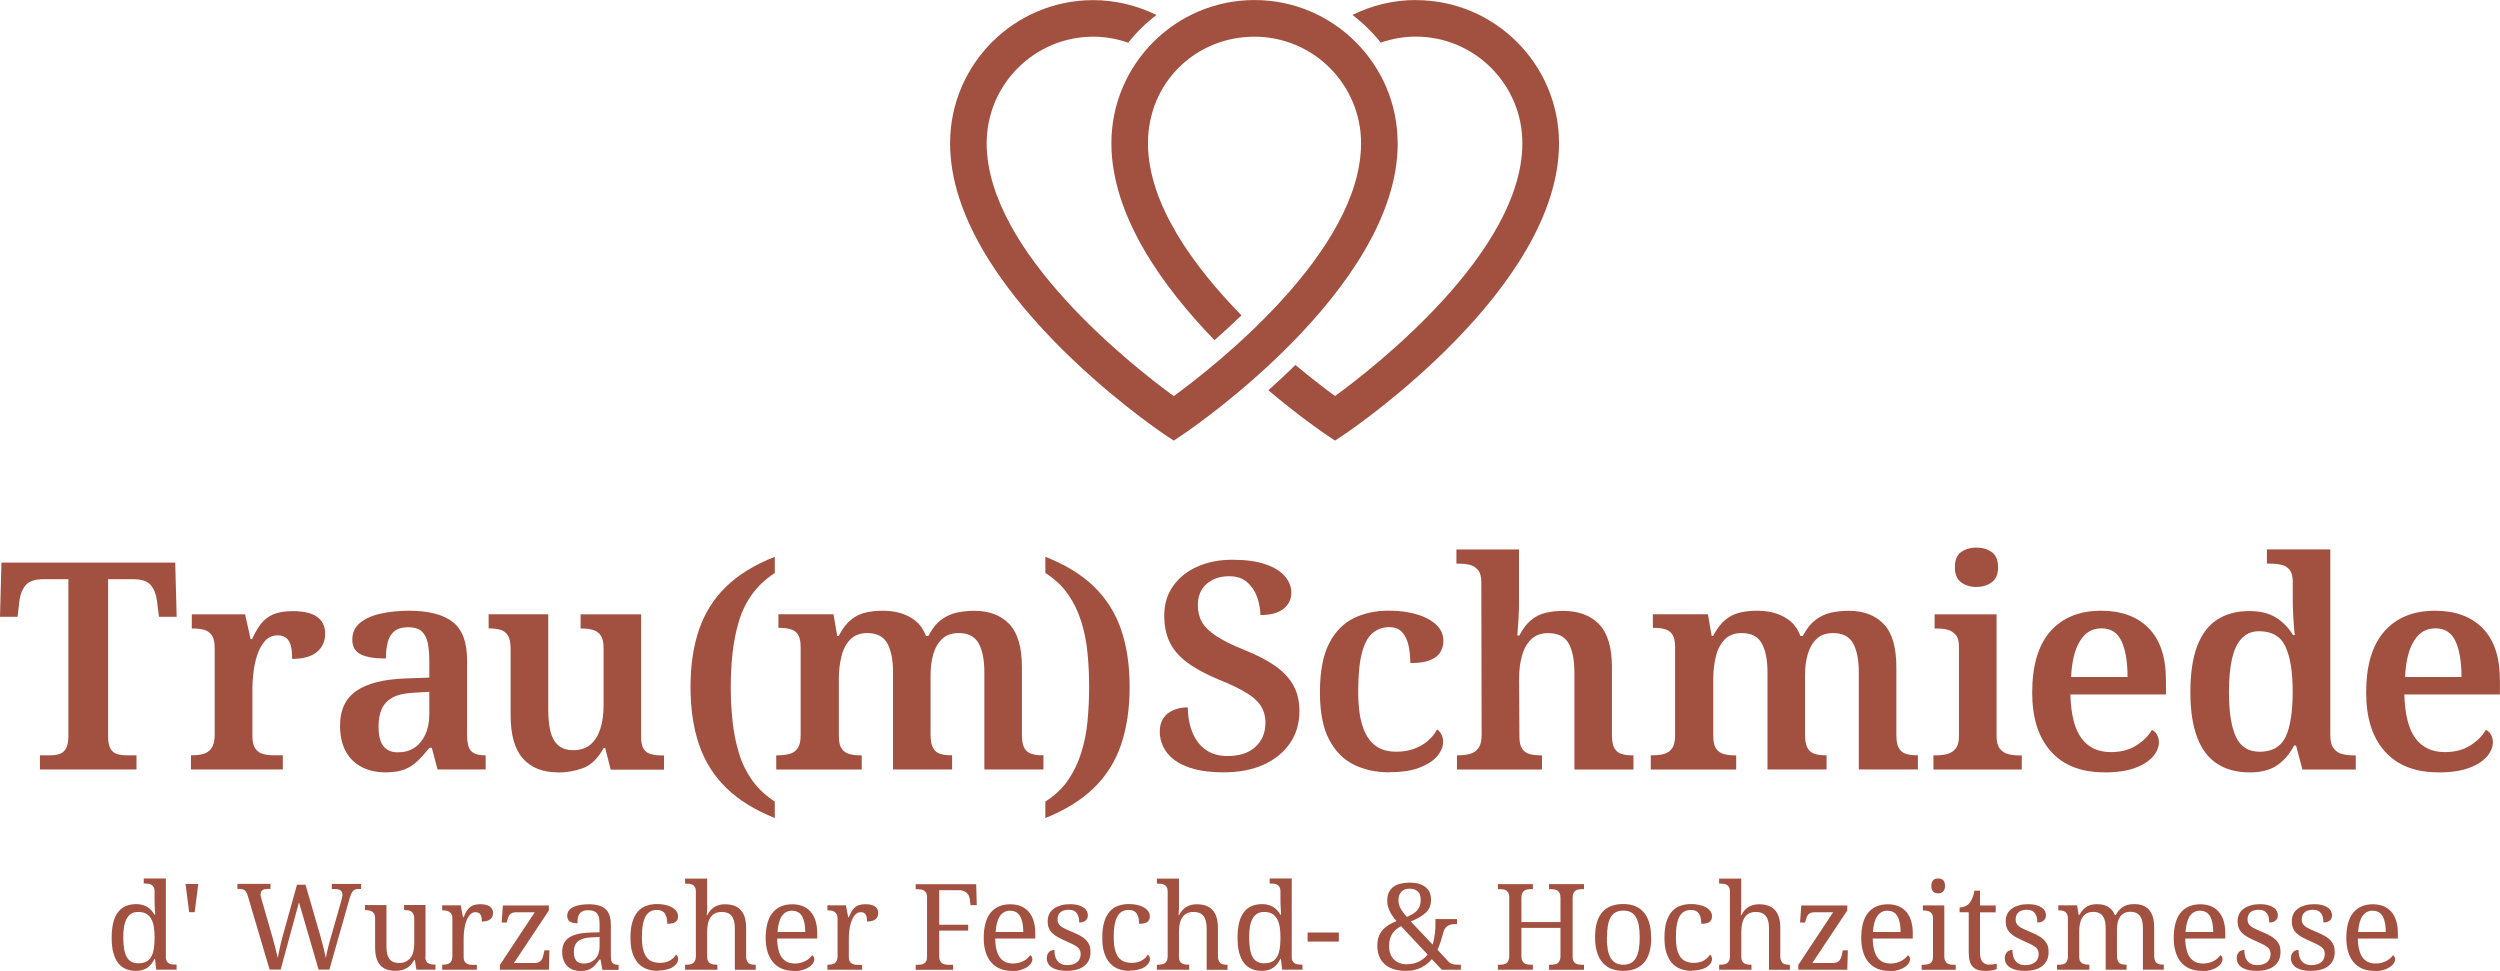
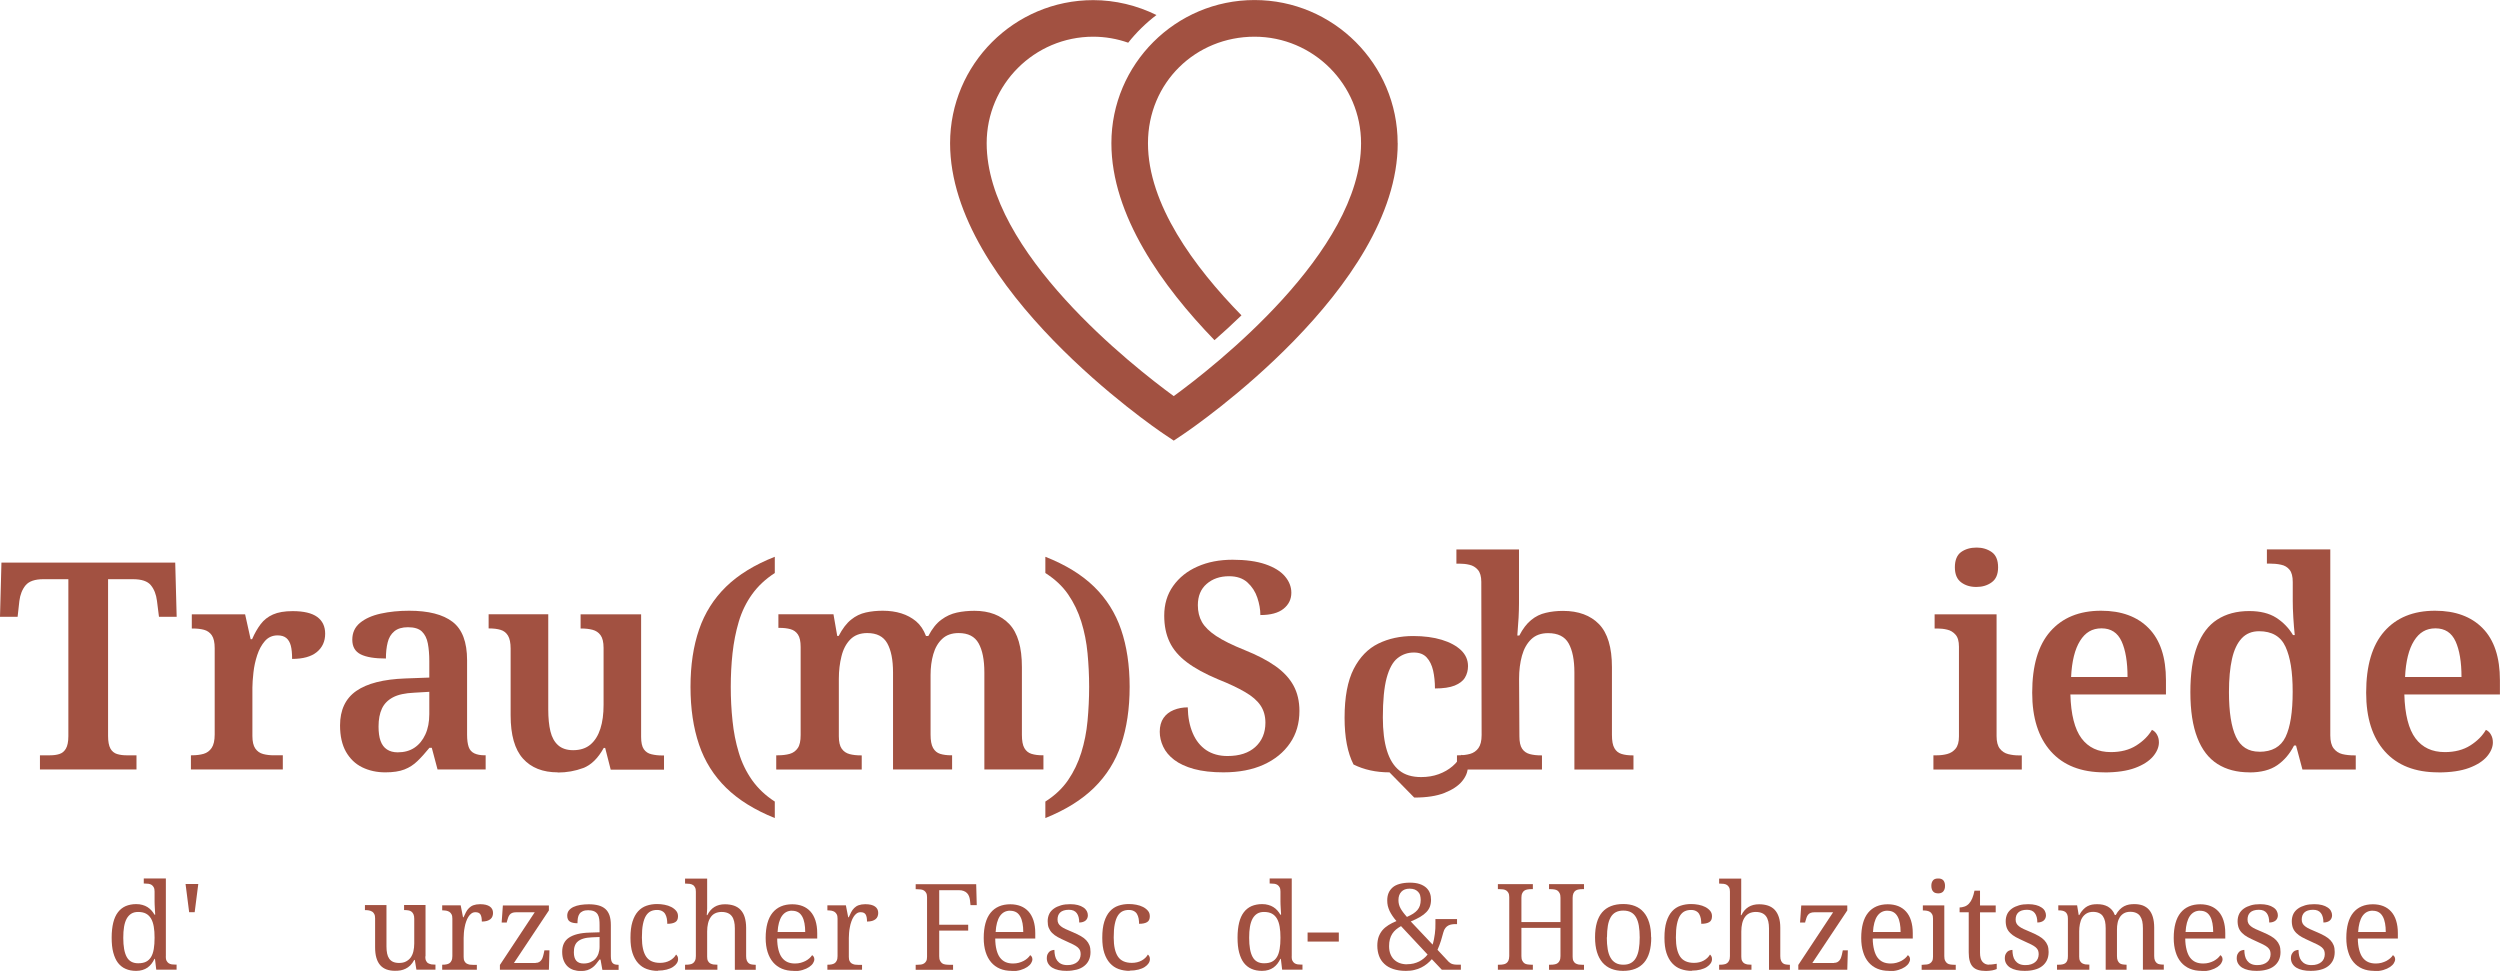
<svg xmlns="http://www.w3.org/2000/svg" height="42.79mm" id="a" viewBox="0 0 312.31 121.28" width="110.18mm">
  <path d="M4.99,96.12v-1.77h1.27c.43,0,.82-.05,1.16-.16.34-.11.61-.33.81-.67.2-.34.31-.86.31-1.56v-19.61h-3.11c-1.06,0-1.8.25-2.23.76-.42.51-.68,1.16-.78,1.95l-.22,1.99H0l.18-6.77h21.71l.18,6.77h-2.21l-.25-1.99c-.1-.8-.35-1.45-.76-1.95-.41-.51-1.16-.76-2.24-.76h-3.11v19.58c0,.7.1,1.22.29,1.57.19.35.47.58.83.69.36.11.75.16,1.16.16h1.27v1.77H4.99Z" fill="#a25141" />
  <path d="M23.85,96.12v-1.77h.11c.55,0,1.04-.06,1.47-.18.42-.12.76-.37,1.01-.74.25-.37.38-.93.38-1.68v-10.78c0-.72-.12-1.26-.36-1.61-.24-.35-.57-.58-.98-.69-.41-.11-.88-.16-1.41-.16h-.11v-1.77h6.66l.69,3.11h.18c.31-.72.67-1.35,1.07-1.88.4-.53.91-.93,1.54-1.21.63-.28,1.45-.42,2.46-.42,1.38,0,2.39.24,3.06.72.66.48,1,1.18,1,2.1,0,.96-.35,1.73-1.05,2.3-.7.57-1.73.85-3.08.85,0-.68-.05-1.22-.16-1.65-.11-.42-.3-.74-.56-.96-.27-.22-.63-.33-1.09-.33-.65,0-1.18.24-1.59.71-.41.47-.73,1.06-.96,1.76-.23.7-.39,1.42-.47,2.17-.08.75-.13,1.38-.13,1.88v6.04c0,.7.12,1.22.36,1.57.24.35.57.58.98.69.41.11.86.16,1.34.16h1.12v1.77h-11.47Z" fill="#a25141" />
  <path d="M48.13,96.48c-1.06,0-2.02-.21-2.88-.63-.86-.42-1.53-1.07-2.03-1.94-.49-.87-.74-1.97-.74-3.29,0-1.93.68-3.37,2.03-4.31,1.35-.94,3.39-1.46,6.12-1.56l3-.11v-2.06c0-.82-.06-1.55-.18-2.19-.12-.64-.37-1.14-.74-1.5s-.96-.54-1.75-.54c-.72,0-1.29.17-1.7.51-.41.34-.69.8-.83,1.39-.15.59-.22,1.26-.22,2.01-1.4,0-2.45-.17-3.15-.52-.7-.35-1.05-.96-1.05-1.83s.32-1.57.96-2.1c.64-.53,1.5-.92,2.59-1.16,1.09-.24,2.27-.36,3.55-.36,2.41,0,4.22.46,5.43,1.39,1.21.93,1.81,2.53,1.81,4.79v9.3c0,.65.07,1.16.2,1.54.13.37.37.64.71.8.34.16.77.24,1.3.24h.11v1.77h-6.01l-.72-2.71h-.29c-.53.65-1.03,1.21-1.5,1.66-.47.46-1.01.81-1.63,1.05s-1.41.36-2.37.36ZM49.68,93.98c.82,0,1.52-.19,2.1-.58.58-.39,1.03-.94,1.36-1.66s.49-1.57.49-2.53v-2.79l-1.88.11c-1.13.05-2.02.24-2.66.58-.64.34-1.1.81-1.38,1.41-.28.6-.42,1.35-.42,2.24,0,.72.08,1.32.25,1.79.17.47.43.83.8,1.07.36.24.81.36,1.34.36Z" fill="#a25141" />
  <path d="M69.69,96.48c-1.88,0-3.33-.57-4.36-1.72-1.03-1.15-1.54-2.95-1.54-5.41v-8.32c0-.72-.11-1.27-.33-1.63s-.52-.6-.92-.72c-.4-.12-.87-.18-1.43-.18h-.07v-1.77h7.45v11.91c0,1.06.09,1.97.27,2.71.18.75.5,1.33.96,1.74.46.41,1.09.62,1.88.62.89,0,1.62-.24,2.17-.71.55-.47.96-1.13,1.23-1.97.27-.84.4-1.83.4-2.97v-7.13c0-.72-.13-1.25-.38-1.59-.25-.34-.58-.56-1-.67s-.87-.16-1.38-.16h-.11v-1.77h7.56v15.31c0,.7.11,1.21.34,1.54.23.33.55.54.96.63.41.1.86.15,1.34.15h.22v1.77h-6.66l-.69-2.71h-.18c-.72,1.3-1.58,2.14-2.57,2.51-.99.37-2.05.56-3.18.56Z" fill="#a25141" />
  <path d="M96.79,102.19c-2.51-1.01-4.54-2.27-6.08-3.78-1.54-1.51-2.67-3.3-3.38-5.39-.71-2.09-1.07-4.49-1.07-7.22s.36-5.09,1.07-7.16c.71-2.07,1.84-3.86,3.38-5.36,1.54-1.5,3.57-2.74,6.08-3.73v2.03c-1.16.75-2.1,1.63-2.84,2.66-.74,1.03-1.29,2.17-1.66,3.42-.37,1.25-.63,2.57-.78,3.94-.15,1.38-.22,2.77-.22,4.2s.07,2.86.22,4.25c.14,1.39.4,2.71.78,3.96.37,1.25.93,2.4,1.66,3.44.74,1.04,1.68,1.93,2.84,2.68v2.06Z" fill="#a25141" />
  <path d="M96.97,96.12v-1.77h.22c.55,0,1.04-.06,1.47-.18.42-.12.75-.36,1-.72s.36-.9.36-1.63v-11c0-.7-.11-1.22-.34-1.56-.23-.34-.54-.56-.94-.67-.4-.11-.86-.16-1.39-.16h-.11v-1.7h6.88l.47,2.71h.18c.48-.92,1-1.6,1.56-2.04.55-.45,1.16-.74,1.83-.89.66-.15,1.37-.22,2.12-.22.84,0,1.62.11,2.32.33.7.22,1.31.55,1.85,1,.53.45.94,1.06,1.23,1.83h.29c.48-.92,1.02-1.6,1.63-2.04.6-.45,1.25-.74,1.94-.89.69-.15,1.42-.22,2.19-.22,1.86,0,3.31.56,4.36,1.66,1.05,1.11,1.57,2.9,1.57,5.36v8.47c0,.75.1,1.3.31,1.66s.5.6.89.72c.39.12.84.18,1.38.18h.11v1.77h-7.38v-12.12c0-1.57-.24-2.78-.72-3.64-.48-.86-1.31-1.28-2.5-1.28-.84,0-1.53.24-2.04.72-.52.48-.89,1.12-1.12,1.92-.23.8-.34,1.66-.34,2.61v7.45c0,.72.1,1.27.31,1.65.21.37.5.62.89.74.39.12.84.18,1.38.18h.11v1.77h-7.38v-12.12c0-1.57-.24-2.78-.72-3.64-.48-.86-1.31-1.28-2.5-1.28-.89,0-1.6.27-2.12.8-.52.53-.89,1.23-1.1,2.1-.22.87-.33,1.81-.33,2.82v7.17c0,.7.12,1.22.36,1.56.24.34.57.56.98.67.41.11.88.16,1.41.16h.11v1.77h-10.6Z" fill="#a25141" />
  <path d="M130.59,100.13c1.18-.75,2.13-1.64,2.84-2.68.71-1.04,1.26-2.18,1.65-3.44.39-1.25.65-2.57.78-3.96.13-1.39.2-2.8.2-4.25s-.07-2.82-.2-4.2c-.13-1.38-.39-2.69-.78-3.94-.39-1.25-.94-2.39-1.65-3.42-.71-1.03-1.66-1.91-2.84-2.66v-2.03c2.51.99,4.54,2.23,6.08,3.73,1.54,1.5,2.67,3.28,3.38,5.36.71,2.07,1.07,4.46,1.07,7.16s-.36,5.13-1.07,7.22c-.71,2.09-1.84,3.88-3.38,5.39s-3.57,2.77-6.08,3.78v-2.06Z" fill="#a25141" />
  <path d="M152.88,96.48c-1.47,0-2.71-.14-3.73-.42-1.01-.28-1.83-.66-2.46-1.14-.63-.48-1.09-1.03-1.38-1.65-.29-.62-.43-1.24-.43-1.86,0-.7.16-1.27.47-1.72.31-.45.74-.78,1.28-1,.54-.22,1.13-.33,1.75-.33.02,1.23.23,2.3.62,3.22.39.92.95,1.62,1.68,2.12.74.49,1.62.74,2.66.74,1.5,0,2.66-.38,3.49-1.14.83-.76,1.25-1.77,1.25-3.02,0-.84-.21-1.57-.62-2.17-.41-.6-1.05-1.16-1.92-1.66-.87-.51-1.99-1.04-3.37-1.59-1.62-.68-2.92-1.39-3.91-2.14-.99-.75-1.71-1.59-2.15-2.53-.45-.94-.67-2.04-.67-3.29,0-1.42.37-2.66,1.12-3.71.75-1.05,1.76-1.86,3.04-2.42,1.28-.57,2.74-.85,4.38-.85s3,.19,4.09.56c1.08.37,1.9.87,2.44,1.5.54.63.81,1.32.81,2.06,0,.82-.33,1.49-.98,2.01-.65.52-1.62.78-2.89.78,0-.7-.13-1.42-.38-2.17-.25-.75-.66-1.38-1.23-1.9-.57-.52-1.33-.78-2.3-.78-1.13,0-2.07.32-2.8.96-.74.64-1.1,1.53-1.1,2.66,0,.8.17,1.5.51,2.1.34.6.93,1.18,1.77,1.74.84.56,2.04,1.15,3.58,1.77,1.57.63,2.85,1.3,3.85,2.01,1,.71,1.75,1.52,2.24,2.42s.74,1.96.74,3.17c0,1.54-.39,2.89-1.18,4.03-.79,1.15-1.88,2.04-3.29,2.68-1.41.64-3.08.96-5.01.96Z" fill="#a25141" />
-   <path d="M173.58,96.48c-1.69,0-3.18-.33-4.49-.98s-2.33-1.71-3.08-3.17c-.75-1.46-1.12-3.41-1.12-5.84,0-2.58.38-4.61,1.14-6.1.76-1.48,1.79-2.54,3.08-3.17,1.29-.63,2.74-.94,4.36-.94,1.35,0,2.54.16,3.56.47s1.83.75,2.41,1.3c.58.56.87,1.22.87,1.99,0,.53-.13,1.01-.38,1.43-.25.42-.68.75-1.29,1-.6.24-1.42.36-2.46.36,0-.82-.08-1.57-.23-2.24-.16-.68-.42-1.22-.8-1.63-.37-.41-.91-.62-1.61-.62-.77,0-1.45.24-2.04.71-.59.47-1.04,1.3-1.36,2.48-.31,1.18-.47,2.82-.47,4.92,0,1.66.17,3.05.51,4.14.34,1.1.85,1.92,1.54,2.48.69.56,1.6.83,2.73.83.8,0,1.53-.12,2.19-.36.66-.24,1.24-.57,1.74-1,.49-.42.87-.9,1.14-1.43.24.17.43.39.56.65.13.27.2.57.2.9,0,.6-.24,1.19-.72,1.77s-1.21,1.06-2.19,1.45c-.98.39-2.24.58-3.78.58Z" fill="#a25141" />
+   <path d="M173.58,96.48c-1.69,0-3.18-.33-4.49-.98c-.75-1.46-1.12-3.41-1.12-5.84,0-2.58.38-4.61,1.14-6.1.76-1.48,1.79-2.54,3.08-3.17,1.29-.63,2.74-.94,4.36-.94,1.35,0,2.54.16,3.56.47s1.83.75,2.41,1.3c.58.56.87,1.22.87,1.99,0,.53-.13,1.01-.38,1.43-.25.42-.68.75-1.29,1-.6.24-1.42.36-2.46.36,0-.82-.08-1.57-.23-2.24-.16-.68-.42-1.22-.8-1.63-.37-.41-.91-.62-1.61-.62-.77,0-1.45.24-2.04.71-.59.47-1.04,1.3-1.36,2.48-.31,1.18-.47,2.82-.47,4.92,0,1.66.17,3.05.51,4.14.34,1.1.85,1.92,1.54,2.48.69.56,1.6.83,2.73.83.8,0,1.53-.12,2.19-.36.66-.24,1.24-.57,1.74-1,.49-.42.87-.9,1.14-1.43.24.17.43.39.56.65.13.27.2.57.2.9,0,.6-.24,1.19-.72,1.77s-1.21,1.06-2.19,1.45c-.98.39-2.24.58-3.78.58Z" fill="#a25141" />
  <path d="M182.01,96.12v-1.77h.18c.55,0,1.04-.06,1.47-.18.42-.12.77-.36,1.03-.72s.4-.9.4-1.63l-.04-19.14c0-.67-.15-1.18-.43-1.5-.29-.33-.64-.54-1.05-.63-.41-.1-.82-.14-1.23-.14h-.4v-1.77h7.82v6.73c0,.56-.02,1.14-.05,1.76-.04.61-.09,1.37-.16,2.26h.25c.43-.84.93-1.49,1.48-1.94.55-.45,1.16-.75,1.83-.9.66-.16,1.38-.24,2.15-.24,1.93,0,3.43.56,4.5,1.66,1.07,1.11,1.61,2.9,1.61,5.36v8.47c0,.75.1,1.3.31,1.66.2.36.5.6.89.72.38.12.84.18,1.38.18h.11v1.77h-7.38v-12.12c0-1.57-.24-2.78-.72-3.64-.48-.86-1.34-1.28-2.57-1.28-.87,0-1.57.25-2.1.76-.53.51-.92,1.19-1.16,2.06-.24.87-.36,1.83-.36,2.89l.04,7.17c0,.7.11,1.22.34,1.56.23.34.55.56.96.67.41.11.88.16,1.41.16h.11v1.77h-10.6Z" fill="#a25141" />
-   <path d="M206.22,96.12v-1.77h.22c.55,0,1.04-.06,1.46-.18.42-.12.75-.36,1-.72s.36-.9.36-1.63v-11c0-.7-.12-1.22-.34-1.56-.23-.34-.54-.56-.94-.67-.4-.11-.86-.16-1.39-.16h-.11v-1.7h6.88l.47,2.71h.18c.48-.92,1-1.6,1.56-2.04.55-.45,1.16-.74,1.83-.89.66-.15,1.37-.22,2.12-.22.84,0,1.62.11,2.32.33.7.22,1.31.55,1.85,1,.53.45.94,1.06,1.23,1.83h.29c.48-.92,1.03-1.6,1.63-2.04.6-.45,1.25-.74,1.94-.89.69-.15,1.42-.22,2.19-.22,1.86,0,3.31.56,4.36,1.66,1.05,1.11,1.57,2.9,1.57,5.36v8.47c0,.75.1,1.3.31,1.66.2.36.5.6.89.72.38.12.84.18,1.38.18h.11v1.77h-7.38v-12.12c0-1.57-.24-2.78-.72-3.64-.48-.86-1.32-1.28-2.5-1.28-.84,0-1.53.24-2.04.72s-.89,1.12-1.12,1.92c-.23.8-.34,1.66-.34,2.61v7.45c0,.72.1,1.27.31,1.65.2.37.5.62.89.74.38.12.84.18,1.38.18h.11v1.77h-7.38v-12.12c0-1.57-.24-2.78-.72-3.64-.48-.86-1.32-1.28-2.5-1.28-.89,0-1.6.27-2.12.8-.52.53-.89,1.23-1.1,2.1-.22.87-.33,1.81-.33,2.82v7.17c0,.7.12,1.22.36,1.56.24.34.57.56.98.67.41.11.88.16,1.41.16h.11v1.77h-10.6Z" fill="#a25141" />
  <path d="M241.53,96.12v-1.77h.47c.41,0,.83-.05,1.25-.16.42-.11.77-.33,1.05-.67.28-.34.42-.84.42-1.52v-11.22c0-.67-.14-1.18-.43-1.5-.29-.33-.64-.54-1.05-.63-.41-.1-.82-.14-1.23-.14h-.33v-1.77h7.74v15.2c0,.7.13,1.22.4,1.57.27.35.62.58,1.05.69.43.11.86.16,1.27.16h.43v1.77h-11.04ZM246.89,73.32c-.75,0-1.38-.19-1.9-.58-.52-.39-.78-1.01-.78-1.88s.26-1.53.78-1.9c.52-.37,1.16-.56,1.94-.56.72,0,1.35.19,1.88.56.53.37.8,1.01.8,1.9s-.27,1.5-.8,1.88c-.53.39-1.17.58-1.92.58Z" fill="#a25141" />
  <path d="M262.88,96.48c-2.89,0-5.12-.87-6.68-2.62-1.56-1.75-2.33-4.19-2.33-7.33,0-3.38.75-5.93,2.26-7.65,1.51-1.72,3.62-2.59,6.35-2.59,2.53,0,4.52.73,5.95,2.19,1.43,1.46,2.15,3.62,2.15,6.5v1.77h-11.94c.07,2.51.54,4.34,1.39,5.48.86,1.15,2.08,1.72,3.67,1.72,1.25,0,2.32-.28,3.18-.83.87-.55,1.52-1.21,1.95-1.95.26.12.48.32.63.6.16.28.24.6.24.96,0,.6-.25,1.19-.74,1.77-.5.58-1.24,1.06-2.24,1.43-1,.37-2.29.56-3.85.56ZM265.78,84.57c0-1.88-.25-3.37-.74-4.45-.5-1.09-1.33-1.63-2.51-1.63s-2.03.52-2.68,1.56c-.65,1.04-1.03,2.55-1.12,4.52h7.06Z" fill="#a25141" />
  <path d="M281.01,96.48c-1.57,0-2.9-.35-4-1.05s-1.94-1.79-2.51-3.27c-.58-1.48-.87-3.38-.87-5.7s.28-4.26.85-5.75c.57-1.5,1.4-2.6,2.5-3.31,1.1-.71,2.43-1.07,4-1.07,1.38,0,2.5.28,3.37.83.87.56,1.57,1.28,2.1,2.17h.22c-.07-.65-.13-1.38-.18-2.19-.05-.81-.07-1.5-.07-2.08v-2.35c0-.7-.13-1.21-.4-1.54s-.62-.54-1.07-.63c-.45-.1-.94-.14-1.47-.14h-.29v-1.77h7.92v23.23c0,.72.14,1.27.42,1.63.28.36.64.6,1.08.71.45.11.95.16,1.5.16h.18v1.77h-6.66l-.8-3h-.25c-.53,1.04-1.23,1.86-2.1,2.46-.87.6-2.03.9-3.47.9ZM282.24,93.91c1.59,0,2.68-.61,3.28-1.85.59-1.23.89-3.11.89-5.65s-.3-4.31-.89-5.61c-.59-1.3-1.7-1.95-3.31-1.95-.89,0-1.62.3-2.17.89-.55.59-.96,1.45-1.21,2.57-.25,1.12-.38,2.5-.38,4.14,0,2.48.29,4.35.87,5.59.58,1.24,1.56,1.86,2.93,1.86Z" fill="#a25141" />
  <path d="M304.6,96.48c-2.89,0-5.12-.87-6.68-2.62-1.56-1.75-2.33-4.19-2.33-7.33,0-3.38.75-5.93,2.26-7.65,1.51-1.72,3.62-2.59,6.35-2.59,2.53,0,4.52.73,5.95,2.19,1.43,1.46,2.15,3.62,2.15,6.5v1.77h-11.94c.07,2.51.54,4.34,1.39,5.48.86,1.15,2.08,1.72,3.67,1.72,1.25,0,2.32-.28,3.18-.83.87-.55,1.52-1.21,1.95-1.95.26.12.48.32.63.6.16.28.24.6.24.96,0,.6-.25,1.19-.74,1.77-.5.58-1.24,1.06-2.24,1.43-1,.37-2.29.56-3.85.56ZM307.5,84.57c0-1.88-.25-3.37-.74-4.45-.5-1.09-1.33-1.63-2.51-1.63s-2.03.52-2.68,1.56c-.65,1.04-1.03,2.55-1.12,4.52h7.06Z" fill="#a25141" />
  <path d="M20.71,119.49c0,.22.03.4.1.53.07.13.16.24.27.31s.24.12.39.14c.15.02.31.03.47.03h.12v.63h-2.54l-.16-1.35h-.06c-.11.23-.24.44-.38.62-.14.18-.31.34-.49.47s-.4.23-.63.3c-.23.07-.5.11-.79.11-.49,0-.93-.08-1.31-.25-.38-.16-.7-.42-.96-.75-.26-.34-.45-.77-.59-1.29s-.2-1.14-.2-1.86.07-1.35.2-1.88.33-.96.59-1.3.58-.59.96-.76c.38-.16.82-.25,1.31-.25.29,0,.55.03.78.1s.45.15.63.27.36.26.5.42.27.34.38.53h.09c-.01-.24-.03-.47-.04-.69,0-.19-.02-.37-.03-.55,0-.18-.01-.32-.01-.41v-1.23c0-.22-.03-.4-.1-.53-.07-.13-.16-.24-.27-.31s-.24-.12-.39-.14c-.15-.02-.31-.03-.47-.03h-.12v-.63h2.76v9.75ZM17.26,120.33c.39,0,.72-.06.98-.19.26-.13.47-.33.63-.59.16-.26.27-.6.34-1,.07-.4.1-.87.1-1.41s-.03-.98-.1-1.38c-.07-.4-.18-.74-.34-1.01-.16-.27-.37-.48-.63-.62s-.59-.21-.99-.21c-.33,0-.61.07-.84.21s-.43.35-.58.62-.26.61-.33,1.01c-.07.4-.1.87-.1,1.39,0,1.06.14,1.86.43,2.39s.76.79,1.43.79Z" fill="#a25141" />
  <path d="M23.18,110.43h1.59l-.45,3.52h-.69l-.45-3.52Z" fill="#a25141" />
-   <path d="M38.17,110.53l1.88,6.5c.14.5.27.98.38,1.43.11.46.2.86.27,1.2.07-.36.16-.74.25-1.14.09-.4.21-.84.35-1.32l1.32-4.63c.01-.06.03-.12.05-.2s.04-.15.05-.22.03-.14.04-.21.02-.12.02-.16c0-.26-.08-.45-.25-.56-.16-.11-.41-.17-.74-.17h-.34v-.63h3.66v.63h-.29c-.15,0-.27.01-.38.04-.11.03-.21.09-.3.17s-.17.2-.24.35-.15.35-.22.6l-2.53,8.91h-1.35l-2.45-8.4-2.29,8.4h-1.38l-2.75-9.29c-.05-.16-.1-.29-.17-.39s-.13-.18-.22-.24-.18-.1-.29-.12-.24-.04-.39-.04h-.2v-.63h4.13v.63h-.34c-.3,0-.53.06-.68.17-.15.12-.22.3-.22.55,0,.08.01.17.04.26s.05.19.08.3l1.38,4.8c.13.45.25.9.36,1.34.11.44.21.84.29,1.2.07-.39.16-.82.26-1.28.1-.46.22-.93.35-1.42l1.79-6.44h1.08Z" fill="#a25141" />
  <path d="M53.13,119.5c0,.22.03.4.1.53.07.13.15.24.27.3s.24.11.39.14c.15.02.31.03.47.03h.04v.63h-2.38l-.2-1.22h-.07c-.15.28-.32.51-.5.69-.18.18-.38.31-.58.41s-.42.17-.64.21c-.22.04-.46.05-.7.05-.4,0-.75-.06-1.05-.17s-.57-.29-.78-.53-.37-.54-.48-.92c-.11-.37-.16-.81-.16-1.33v-3.6c0-.22-.03-.4-.1-.53-.07-.13-.15-.24-.27-.31s-.24-.12-.39-.15-.31-.04-.47-.04h-.04v-.63h2.69v5.18c0,.33.03.62.08.87.05.25.14.47.26.64s.28.31.48.4.46.14.76.14c.33,0,.62-.06.85-.18s.43-.28.59-.49c.15-.21.27-.47.34-.77s.11-.63.11-.99v-3.09c0-.23-.03-.42-.1-.57-.07-.14-.15-.25-.26-.33-.11-.08-.24-.13-.39-.15-.15-.02-.31-.04-.48-.04h-.04v-.63h2.68v6.41Z" fill="#a25141" />
  <path d="M59.57,121.14h-4.33v-.63h.04c.17,0,.33-.01.48-.04s.28-.07.39-.15c.11-.08.2-.18.26-.33.07-.14.1-.33.1-.56v-4.68c0-.22-.03-.4-.1-.53-.07-.13-.16-.24-.27-.31s-.24-.12-.39-.15c-.15-.02-.31-.04-.47-.04h-.04v-.63h2.31l.29,1.49h.07c.1-.22.2-.44.3-.63.1-.2.23-.37.38-.52s.33-.27.55-.35c.22-.08.5-.13.83-.13.55,0,.95.1,1.22.29s.4.46.4.81c0,.16-.03.3-.08.43-.05.13-.13.25-.25.34-.11.09-.26.17-.43.22-.18.05-.39.08-.64.08,0-.42-.06-.71-.18-.9-.12-.18-.32-.27-.62-.27-.19,0-.35.05-.5.16s-.27.24-.38.42c-.11.17-.2.37-.28.6-.08.22-.14.46-.18.69-.05.24-.08.47-.1.71s-.03.45-.03.64v2.36c0,.22.03.4.1.53.07.13.16.24.27.3s.24.11.39.14c.15.02.31.03.47.03h.42v.63Z" fill="#a25141" />
  <path d="M66.91,120.28c.18,0,.32-.03.44-.1s.21-.16.29-.27c.08-.11.14-.24.18-.39s.09-.3.12-.47l.07-.34h.63l-.07,2.43h-6.12v-.6l4.35-6.58h-2.34c-.2,0-.36.03-.48.08-.13.05-.23.13-.31.23-.08.1-.15.23-.2.38-.05.15-.1.33-.16.53v.06h-.64l.15-2.13h5.75v.62l-4.37,6.57h2.72Z" fill="#a25141" />
  <path d="M73.51,113.7c-.29,0-.52.04-.7.12-.18.08-.32.19-.42.34-.1.15-.17.32-.2.52s-.05.42-.05.65c-.42,0-.73-.07-.95-.21-.22-.14-.33-.39-.33-.73,0-.26.07-.48.21-.66s.34-.33.58-.44c.25-.11.53-.2.86-.25s.68-.08,1.05-.08c.46,0,.86.05,1.2.14s.63.24.86.44.4.47.52.8c.11.33.17.73.17,1.21v3.89c0,.21.02.38.05.52s.09.25.16.33.17.14.29.18c.12.03.26.05.43.05h.04v.63h-2.03l-.23-1.29h-.12c-.16.21-.31.4-.45.58s-.31.33-.48.45-.38.23-.6.3c-.22.07-.49.11-.8.11-.33,0-.64-.05-.93-.14-.29-.1-.53-.24-.74-.44-.21-.2-.37-.45-.49-.75-.12-.3-.18-.66-.18-1.07,0-.8.28-1.39.85-1.77s1.42-.6,2.57-.63l1.25-.04v-.9c0-.27-.01-.52-.04-.74-.03-.23-.09-.42-.19-.59s-.24-.29-.42-.38c-.18-.09-.43-.14-.74-.14ZM71.69,118.96c0,.47.1.82.3,1.05.2.23.5.35.92.35.3,0,.58-.05.82-.15s.46-.24.63-.42.31-.4.4-.66.14-.55.14-.86v-1.22l-.96.04c-.42.02-.78.07-1.07.16-.29.09-.52.21-.69.36-.18.15-.3.34-.38.57-.08.22-.11.48-.11.78Z" fill="#a25141" />
  <path d="M82.18,121.28c-.5,0-.96-.08-1.38-.23-.42-.15-.78-.4-1.08-.73s-.54-.76-.71-1.28c-.17-.52-.25-1.15-.25-1.89,0-.8.08-1.47.25-2.01.17-.54.4-.97.7-1.3.3-.33.65-.56,1.06-.7.41-.14.85-.21,1.32-.21.31,0,.62.03.93.09.31.06.59.15.84.28s.45.29.61.48.23.42.23.68c0,.35-.11.59-.34.73s-.56.21-1,.21c0-.23-.02-.46-.06-.67s-.11-.39-.2-.55c-.09-.16-.22-.28-.39-.37-.16-.09-.37-.14-.63-.14-.29,0-.55.05-.78.16-.23.11-.43.29-.6.56s-.29.62-.38,1.06-.13,1-.13,1.67c0,1.06.18,1.86.53,2.38s.93.78,1.74.78c.46,0,.87-.1,1.22-.29s.61-.45.78-.75c.07.06.13.14.18.23s.07.21.07.35c0,.17-.05.34-.16.51s-.27.32-.48.46c-.21.14-.48.25-.79.33-.32.08-.69.13-1.11.13Z" fill="#a25141" />
  <path d="M89.62,120.51v.63h-4.04v-.63h.12c.17,0,.33-.01.48-.04.15-.02.28-.07.39-.15.11-.08.2-.18.26-.33.07-.14.1-.33.1-.56v-8.04c0-.22-.03-.4-.1-.53-.07-.13-.15-.24-.27-.31s-.24-.12-.39-.14c-.15-.02-.31-.03-.47-.03h-.12v-.63h2.76v3.3c0,.14,0,.28,0,.43s-.01.29-.02.41c0,.15-.02.29-.03.43h.07c.45-.91,1.18-1.36,2.2-1.36.42,0,.8.06,1.13.17.33.12.61.29.83.53.22.24.4.54.51.91s.18.81.18,1.33v3.54c0,.23.03.42.09.56s.14.25.24.33.22.13.37.15.3.04.46.04h.04v.63h-2.61v-5.18c0-.33-.03-.62-.09-.87s-.15-.47-.28-.64c-.13-.18-.3-.31-.51-.4-.21-.09-.47-.14-.77-.14s-.58.06-.81.17c-.23.11-.42.28-.56.49-.15.21-.26.47-.33.77-.07.3-.11.63-.11,1v3.16c0,.22.03.4.1.53.07.13.16.24.27.3s.24.11.39.14c.15.02.31.03.47.03h.04Z" fill="#a25141" />
  <path d="M99.14,121.28c-.54,0-1.03-.09-1.46-.27-.43-.18-.8-.45-1.1-.8s-.53-.78-.69-1.29-.24-1.09-.24-1.74c0-1.4.29-2.46.86-3.16s1.4-1.06,2.46-1.06c.48,0,.92.08,1.3.23s.71.38.98.68c.27.3.47.67.62,1.12.14.45.22.97.22,1.56v.69h-5c0,.55.06,1.02.16,1.41.1.39.24.72.43.97.19.25.42.44.69.56s.59.18.94.18c.26,0,.5-.03.72-.09.22-.06.42-.14.6-.23s.34-.21.48-.33c.14-.12.25-.25.34-.39.07.03.13.09.19.18s.09.2.09.33c0,.15-.05.31-.16.49s-.27.33-.49.48-.49.27-.82.37c-.33.1-.72.15-1.16.15ZM98.96,113.76c-.56,0-.98.23-1.29.68-.3.45-.48,1.11-.53,1.98h3.45c0-.4-.03-.76-.09-1.08s-.15-.61-.28-.84-.29-.42-.5-.54-.46-.19-.77-.19Z" fill="#a25141" />
  <path d="M107.69,121.14h-4.33v-.63h.04c.17,0,.33-.01.48-.04s.28-.07.39-.15c.11-.08.2-.18.26-.33.07-.14.1-.33.1-.56v-4.68c0-.22-.03-.4-.1-.53-.07-.13-.16-.24-.27-.31s-.24-.12-.39-.15c-.15-.02-.31-.04-.47-.04h-.04v-.63h2.31l.29,1.49h.07c.1-.22.2-.44.3-.63.1-.2.23-.37.38-.52s.33-.27.55-.35c.22-.08.5-.13.83-.13.55,0,.95.1,1.22.29s.4.46.4.81c0,.16-.03.3-.08.43-.05.13-.13.25-.25.34-.11.09-.26.17-.43.22-.18.05-.39.08-.64.08,0-.42-.06-.71-.18-.9-.12-.18-.32-.27-.62-.27-.19,0-.35.05-.5.16s-.27.24-.38.42c-.11.17-.2.37-.28.6-.08.22-.14.46-.18.69-.05.24-.08.47-.1.71s-.03.45-.03.64v2.36c0,.22.03.4.1.53.07.13.16.24.27.3s.24.11.39.14c.15.02.31.03.47.03h.42v.63Z" fill="#a25141" />
  <path d="M117.33,111.18v4.34h3.62v.73h-3.62v3.19c0,.23.03.42.1.56.07.14.15.25.26.33.11.08.24.13.39.15s.31.04.48.04h.5v.63h-4.67v-.63h.19c.17,0,.32-.01.47-.03.15-.02.28-.07.39-.14s.2-.17.27-.3c.07-.13.1-.31.1-.53v-7.43c0-.22-.03-.4-.1-.53-.07-.13-.16-.24-.27-.31s-.24-.12-.39-.14c-.15-.02-.31-.03-.47-.03h-.19v-.63h7.56l.07,2.62h-.78l-.07-.64c-.02-.17-.06-.33-.12-.48s-.14-.28-.25-.39-.25-.2-.41-.26c-.17-.07-.37-.1-.6-.1h-2.46Z" fill="#a25141" />
  <path d="M126.38,121.28c-.54,0-1.03-.09-1.46-.27-.43-.18-.8-.45-1.1-.8s-.53-.78-.69-1.29-.24-1.09-.24-1.74c0-1.4.29-2.46.86-3.16s1.4-1.06,2.46-1.06c.48,0,.92.08,1.3.23s.71.38.98.68c.27.3.47.67.62,1.12.14.45.22.97.22,1.56v.69h-5c0,.55.06,1.02.16,1.41.1.39.24.72.43.97.19.25.42.44.69.56s.59.18.94.18c.26,0,.5-.03.72-.09.22-.06.42-.14.6-.23s.34-.21.48-.33c.14-.12.25-.25.34-.39.07.03.13.09.19.18s.09.2.09.33c0,.15-.05.31-.16.49s-.27.33-.49.48-.49.27-.82.37c-.33.1-.72.15-1.16.15ZM126.2,113.76c-.56,0-.98.23-1.29.68-.3.45-.48,1.11-.53,1.98h3.45c0-.4-.03-.76-.09-1.08s-.15-.61-.28-.84-.29-.42-.5-.54-.46-.19-.77-.19Z" fill="#a25141" />
  <path d="M133.25,121.28c-.38,0-.72-.03-1.02-.1-.31-.07-.57-.17-.78-.3-.21-.13-.38-.3-.5-.5-.12-.2-.18-.43-.18-.69,0-.2.03-.37.1-.5.07-.13.15-.24.24-.32.09-.08.2-.13.31-.16.11-.03.21-.05.3-.05,0,.26.03.51.08.74s.14.43.27.6c.13.17.29.31.5.41.21.1.46.15.77.15.27,0,.51-.03.71-.1.21-.07.38-.16.52-.28.14-.12.25-.26.32-.43.07-.17.11-.35.11-.55,0-.19-.03-.35-.08-.48-.06-.13-.15-.26-.29-.38-.14-.12-.33-.24-.57-.36s-.54-.26-.9-.42c-.39-.17-.72-.34-1.01-.49-.29-.16-.52-.33-.71-.52s-.32-.4-.42-.63-.14-.52-.14-.85.07-.64.2-.91.33-.48.58-.66.55-.31.89-.41.73-.14,1.16-.14c.36,0,.67.04.94.11s.5.17.69.3c.19.12.32.27.42.44.09.17.14.35.14.53,0,.27-.09.49-.28.66-.19.16-.46.25-.8.25,0-.5-.1-.89-.31-1.17-.21-.28-.53-.42-.98-.42-.25,0-.47.03-.65.09s-.33.14-.44.25-.2.23-.25.38-.08.31-.08.48c0,.19.03.36.1.49.07.14.18.27.33.38.15.12.34.23.58.34.24.11.52.23.85.37.4.17.73.33,1.02.49s.52.34.7.53c.18.19.32.41.41.64s.13.52.13.83c0,.39-.07.73-.21,1.03s-.34.54-.6.74c-.26.2-.57.35-.93.44s-.77.15-1.21.15Z" fill="#a25141" />
  <path d="M141.12,121.28c-.5,0-.96-.08-1.38-.23-.42-.15-.78-.4-1.08-.73s-.54-.76-.71-1.28c-.17-.52-.25-1.15-.25-1.89,0-.8.08-1.47.25-2.01.17-.54.4-.97.7-1.3.3-.33.65-.56,1.06-.7.41-.14.85-.21,1.32-.21.31,0,.62.03.93.09.31.06.59.15.84.28s.45.29.61.48.23.42.23.68c0,.35-.11.59-.34.73s-.56.21-1,.21c0-.23-.02-.46-.06-.67s-.11-.39-.2-.55c-.09-.16-.22-.28-.39-.37-.16-.09-.37-.14-.63-.14-.29,0-.55.05-.78.16-.23.11-.43.29-.6.56s-.29.62-.38,1.06-.13,1-.13,1.67c0,1.06.18,1.86.53,2.38s.93.78,1.74.78c.46,0,.87-.1,1.22-.29s.61-.45.78-.75c.07.06.13.14.18.23s.07.21.07.35c0,.17-.05.34-.16.51s-.27.32-.48.46c-.21.14-.48.25-.79.33-.32.08-.69.13-1.11.13Z" fill="#a25141" />
-   <path d="M148.56,120.51v.63h-4.04v-.63h.12c.17,0,.33-.01.48-.04.15-.02.28-.07.39-.15.11-.08.2-.18.26-.33.07-.14.1-.33.1-.56v-8.04c0-.22-.03-.4-.1-.53-.07-.13-.15-.24-.27-.31s-.24-.12-.39-.14c-.15-.02-.31-.03-.47-.03h-.12v-.63h2.76v3.3c0,.14,0,.28,0,.43s-.01.29-.02.41c0,.15-.02.29-.03.43h.07c.45-.91,1.18-1.36,2.2-1.36.42,0,.8.06,1.13.17.33.12.61.29.83.53.22.24.4.54.51.91s.18.81.18,1.33v3.54c0,.23.03.42.09.56s.14.25.24.33.22.13.37.15.3.04.46.04h.04v.63h-2.61v-5.18c0-.33-.03-.62-.09-.87s-.15-.47-.28-.64c-.13-.18-.3-.31-.51-.4-.21-.09-.47-.14-.77-.14s-.58.06-.81.17c-.23.11-.42.28-.56.49-.15.21-.26.47-.33.77-.07.3-.11.63-.11,1v3.16c0,.22.03.4.1.53.07.13.16.24.27.3s.24.11.39.14c.15.02.31.03.47.03h.04Z" fill="#a25141" />
  <path d="M161.36,119.49c0,.22.03.4.1.53.07.13.16.24.27.31s.24.12.39.14c.15.02.31.03.47.03h.12v.63h-2.54l-.16-1.35h-.06c-.11.23-.24.44-.38.62-.14.18-.31.34-.49.47s-.4.23-.63.3c-.23.07-.5.11-.79.11-.49,0-.93-.08-1.31-.25-.38-.16-.7-.42-.96-.75-.26-.34-.45-.77-.59-1.29s-.2-1.14-.2-1.86.07-1.35.2-1.88.33-.96.59-1.3.58-.59.96-.76c.38-.16.82-.25,1.31-.25.29,0,.55.03.78.1s.45.15.63.27c.19.12.36.26.5.42s.27.34.38.53h.09c-.01-.24-.03-.47-.04-.69,0-.19-.02-.37-.03-.55,0-.18-.01-.32-.01-.41v-1.23c0-.22-.03-.4-.1-.53-.07-.13-.16-.24-.27-.31s-.24-.12-.39-.14c-.15-.02-.31-.03-.47-.03h-.12v-.63h2.76v9.75ZM157.91,120.33c.39,0,.72-.06.98-.19.26-.13.47-.33.63-.59.16-.26.27-.6.34-1,.07-.4.1-.87.1-1.41s-.03-.98-.1-1.38c-.07-.4-.18-.74-.34-1.01-.16-.27-.37-.48-.63-.62s-.59-.21-.99-.21c-.33,0-.61.07-.84.21s-.43.35-.58.62-.26.61-.33,1.01c-.07.4-.1.87-.1,1.39,0,1.06.14,1.86.43,2.39s.76.79,1.43.79Z" fill="#a25141" />
  <path d="M163.35,117.62v-1.13h3.9v1.13h-3.9Z" fill="#a25141" />
  <path d="M180.12,121.14l-1.25-1.32c-.18.21-.38.4-.6.58-.22.18-.46.33-.72.46s-.56.24-.88.31c-.32.08-.67.11-1.05.11-.6,0-1.12-.08-1.57-.23-.45-.15-.82-.36-1.11-.64-.3-.28-.52-.61-.66-.99s-.22-.82-.22-1.29c0-.42.06-.79.17-1.11.12-.32.28-.59.48-.83.21-.24.46-.45.75-.63.29-.18.62-.35.99-.5-.19-.22-.36-.44-.5-.65-.14-.21-.26-.41-.36-.62-.09-.21-.17-.42-.22-.63s-.07-.44-.07-.69c0-.33.05-.63.16-.9s.28-.5.5-.7.52-.35.88-.45c.36-.1.79-.16,1.29-.16s.89.06,1.22.17.61.27.82.46c.21.2.37.42.46.68.1.26.14.53.14.82,0,.32-.05.61-.14.86s-.24.48-.44.69c-.2.21-.46.41-.78.6-.32.19-.71.38-1.17.57l2.73,2.89c.07-.22.12-.45.17-.68.04-.23.08-.46.11-.68.03-.22.04-.44.06-.65,0-.21.01-.41.01-.59v-.59h2.7v.63h-.14c-.17,0-.33,0-.49.03s-.31.06-.45.14c-.14.07-.26.17-.37.31-.11.13-.2.32-.26.55-.09.32-.19.67-.3,1.05-.12.38-.26.75-.43,1.13l1.39,1.49c.07.07.15.13.23.18s.17.09.28.12c.1.03.23.05.37.06.14,0,.32.01.52.01h.13v.63h-2.4ZM175.77,120.45c.29,0,.57-.03.82-.09.25-.06.48-.15.69-.25s.4-.24.58-.38.33-.31.48-.49l-3.32-3.55c-.23.13-.44.27-.62.42-.18.15-.34.33-.47.53-.13.2-.23.43-.3.69s-.1.54-.1.86c0,.37.05.69.16.97.11.28.26.52.46.71.2.19.43.34.71.44s.58.15.92.15ZM177.48,112.42c0-.2-.03-.39-.07-.56s-.13-.32-.24-.44c-.11-.12-.25-.22-.43-.3-.18-.07-.39-.11-.65-.11-.44,0-.79.13-1.03.39s-.36.6-.36,1.03c0,.19.02.37.06.53s.1.33.19.49c.09.16.19.33.33.51s.29.37.48.58c.29-.13.55-.26.77-.4.22-.14.4-.3.54-.46.14-.17.25-.36.31-.56s.1-.44.1-.7Z" fill="#a25141" />
  <path d="M193.51,121.14v-.63h.2c.17,0,.33-.01.48-.04.15-.02.28-.07.39-.15.11-.08.2-.18.26-.33.07-.14.1-.33.1-.56v-3.52h-4.88v3.52c0,.23.03.42.1.56.07.14.15.25.26.33.11.08.24.13.39.15s.31.04.48.04h.2v.63h-4.37v-.63h.19c.17,0,.33-.01.48-.04.15-.02.28-.07.39-.15s.2-.18.26-.33.1-.33.1-.56v-7.35c0-.22-.03-.4-.1-.53-.07-.13-.16-.24-.27-.31s-.24-.12-.39-.14c-.15-.02-.31-.03-.47-.03h-.19v-.63h4.37v.63h-.2c-.17,0-.32.01-.48.04s-.28.07-.39.15c-.11.08-.2.18-.26.33-.07.14-.1.33-.1.56v3.03h4.88v-3.03c0-.23-.03-.42-.1-.56-.07-.14-.15-.25-.26-.33-.11-.08-.24-.13-.39-.15-.15-.02-.31-.04-.48-.04h-.2v-.63h4.37v.63h-.19c-.17,0-.33.01-.48.04-.15.02-.28.07-.39.15-.11.08-.2.18-.26.33-.06.14-.1.33-.1.56v7.37c0,.22.03.4.1.53.07.13.16.24.27.3s.24.11.39.14c.15.02.31.03.47.03h.19v.63h-4.37Z" fill="#a25141" />
  <path d="M206.28,117.1c0,1.41-.3,2.46-.9,3.15-.6.69-1.47,1.03-2.63,1.03-.54,0-1.03-.09-1.46-.26-.43-.17-.79-.43-1.1-.78-.3-.35-.53-.78-.69-1.31-.16-.52-.24-1.14-.24-1.84,0-1.4.3-2.44.89-3.13.59-.68,1.47-1.03,2.63-1.03.54,0,1.03.08,1.46.25.43.17.79.42,1.09.77.3.34.53.78.69,1.3.16.52.24,1.13.24,1.83ZM200.73,117.1c0,.56.04,1.05.11,1.47s.19.78.36,1.07c.16.29.38.5.64.65.26.15.58.22.96.22s.69-.07.95-.22.47-.36.63-.65c.16-.29.28-.64.35-1.07.07-.42.11-.92.11-1.47s-.04-1.04-.11-1.46c-.07-.42-.19-.77-.35-1.05-.16-.28-.37-.49-.63-.63-.26-.14-.58-.21-.96-.21s-.69.07-.95.21-.47.35-.63.63c-.16.28-.28.63-.35,1.05s-.11.91-.11,1.46Z" fill="#a25141" />
  <path d="M211.35,121.28c-.5,0-.96-.08-1.38-.23-.42-.15-.78-.4-1.08-.73s-.54-.76-.71-1.28c-.17-.52-.25-1.15-.25-1.89,0-.8.08-1.47.25-2.01.17-.54.4-.97.7-1.3.3-.33.65-.56,1.06-.7.41-.14.85-.21,1.32-.21.31,0,.62.03.93.09.31.06.59.15.84.28.25.13.45.29.61.48s.23.42.23.68c0,.35-.11.59-.34.73s-.56.21-1,.21c0-.23-.02-.46-.06-.67s-.11-.39-.2-.55c-.09-.16-.22-.28-.39-.37-.16-.09-.37-.14-.63-.14-.29,0-.55.05-.78.16-.23.11-.43.29-.6.56-.17.26-.29.62-.38,1.06s-.13,1-.13,1.67c0,1.06.18,1.86.53,2.38.35.52.93.78,1.74.78.46,0,.87-.1,1.21-.29s.61-.45.78-.75c.07.06.13.14.18.23s.07.21.07.35c0,.17-.05.34-.16.51s-.27.32-.48.46c-.21.14-.48.25-.79.33-.32.08-.69.13-1.11.13Z" fill="#a25141" />
  <path d="M218.8,120.51v.63h-4.04v-.63h.12c.17,0,.33-.01.48-.04.15-.02.28-.07.39-.15.11-.08.2-.18.26-.33.07-.14.1-.33.1-.56v-8.04c0-.22-.03-.4-.1-.53-.07-.13-.16-.24-.27-.31s-.24-.12-.39-.14c-.15-.02-.31-.03-.47-.03h-.12v-.63h2.76v3.3c0,.14,0,.28,0,.43,0,.15-.01.29-.02.41,0,.15-.02.29-.03.43h.07c.45-.91,1.18-1.36,2.21-1.36.42,0,.8.06,1.13.17.33.12.61.29.83.53.22.24.39.54.51.91s.18.81.18,1.33v3.54c0,.23.03.42.09.56s.14.25.24.33.22.13.37.15.29.04.46.04h.04v.63h-2.61v-5.18c0-.33-.03-.62-.09-.87s-.15-.47-.28-.64c-.13-.18-.3-.31-.51-.4-.21-.09-.47-.14-.77-.14s-.58.06-.81.17c-.23.11-.42.28-.56.49-.15.21-.26.47-.33.77-.07.3-.11.63-.11,1v3.16c0,.22.03.4.1.53.07.13.16.24.27.3s.24.11.39.14c.15.02.31.03.47.03h.04Z" fill="#a25141" />
  <path d="M229.11,120.28c.18,0,.32-.03.44-.1.12-.07.21-.16.29-.27.08-.11.14-.24.18-.39.05-.15.09-.3.12-.47l.07-.34h.63l-.07,2.43h-6.12v-.6l4.35-6.58h-2.34c-.2,0-.36.03-.48.08-.13.05-.23.13-.31.23-.08.1-.15.23-.2.38-.05.15-.1.33-.16.53v.06h-.64l.15-2.13h5.75v.62l-4.37,6.57h2.72Z" fill="#a25141" />
  <path d="M235.99,121.28c-.54,0-1.03-.09-1.46-.27-.43-.18-.8-.45-1.1-.8s-.53-.78-.68-1.29c-.16-.51-.24-1.09-.24-1.74,0-1.4.29-2.46.86-3.16s1.4-1.06,2.46-1.06c.48,0,.92.08,1.3.23.38.15.71.38.98.68.27.3.48.67.62,1.12.14.45.22.97.22,1.56v.69h-5c0,.55.07,1.02.17,1.41.1.39.24.72.43.97.19.25.42.44.69.56s.59.18.95.18c.26,0,.5-.03.72-.09.22-.06.42-.14.6-.23.18-.1.34-.21.48-.33.14-.12.25-.25.34-.39.07.03.13.09.19.18.06.09.09.2.09.33,0,.15-.05.31-.16.49s-.27.33-.49.48c-.22.15-.49.27-.82.37-.33.1-.72.15-1.16.15ZM235.8,113.76c-.56,0-.98.23-1.29.68-.3.45-.48,1.11-.53,1.98h3.45c0-.4-.03-.76-.09-1.08s-.15-.61-.28-.84-.29-.42-.5-.54c-.21-.13-.46-.19-.77-.19Z" fill="#a25141" />
  <path d="M240.25,120.51c.17,0,.32-.01.47-.03.15-.02.28-.07.39-.14s.2-.17.27-.3c.07-.13.1-.31.1-.53v-4.75c0-.22-.03-.4-.1-.53-.07-.13-.16-.24-.27-.31s-.24-.12-.39-.15c-.15-.02-.31-.04-.47-.04h-.04v-.63h2.68v6.34c0,.23.03.42.1.56.07.14.15.25.26.33.11.08.24.13.39.15.15.02.31.04.48.04h.2v.63h-4.26v-.63h.2ZM241.27,110.66c0-.18.02-.32.07-.44s.1-.21.18-.29.17-.12.27-.15.21-.04.34-.04.23.01.33.04c.1.03.19.08.27.15.08.07.14.17.18.29.05.12.07.26.07.44s-.02.32-.07.44c-.05.12-.11.21-.18.29-.08.07-.16.13-.27.16-.1.03-.21.05-.33.05s-.23-.02-.34-.05-.19-.08-.27-.16-.14-.17-.18-.29-.07-.26-.07-.44Z" fill="#a25141" />
  <path d="M248.48,120.49c.18,0,.35,0,.5-.03s.31-.04.46-.07v.66c-.06.03-.15.06-.25.09s-.21.05-.33.08c-.12.02-.25.04-.38.05-.13.01-.26.02-.37.02-.38,0-.71-.04-.98-.12-.27-.08-.5-.21-.67-.39s-.31-.42-.39-.72c-.09-.3-.13-.66-.13-1.09v-5.01h-1.14v-.6c.18,0,.38-.04.6-.11.22-.07.41-.2.57-.37.17-.19.31-.41.41-.66.11-.26.2-.58.28-.96h.69v1.85h1.96v.86h-1.96v5.05c0,.51.1.89.31,1.13.21.24.48.36.83.36Z" fill="#a25141" />
  <path d="M252.93,121.28c-.38,0-.72-.03-1.02-.1-.31-.07-.57-.17-.78-.3-.21-.13-.38-.3-.5-.5-.12-.2-.18-.43-.18-.69,0-.2.03-.37.1-.5.07-.13.15-.24.24-.32.09-.08.2-.13.31-.16.11-.03.21-.05.3-.05,0,.26.03.51.08.74s.14.43.27.6c.13.17.29.31.5.41.21.1.46.15.77.15.27,0,.5-.03.71-.1.21-.07.38-.16.52-.28.14-.12.25-.26.32-.43.07-.17.11-.35.11-.55,0-.19-.03-.35-.08-.48-.06-.13-.15-.26-.29-.38-.14-.12-.33-.24-.57-.36s-.54-.26-.9-.42c-.39-.17-.72-.34-1.01-.49-.29-.16-.52-.33-.71-.52s-.33-.4-.42-.63c-.09-.24-.14-.52-.14-.85s.07-.64.2-.91c.13-.26.33-.48.58-.66s.55-.31.89-.41.73-.14,1.16-.14c.36,0,.67.04.95.11.27.07.5.17.69.3.19.12.33.27.42.44.09.17.14.35.14.53,0,.27-.09.49-.28.66-.19.16-.46.25-.8.25,0-.5-.1-.89-.31-1.17-.21-.28-.53-.42-.98-.42-.25,0-.47.03-.65.09s-.33.14-.44.25c-.11.11-.2.23-.25.38s-.08.31-.08.48c0,.19.03.36.1.49.07.14.18.27.33.38.15.12.34.23.58.34.24.11.52.23.85.37.4.17.73.33,1.02.49.28.16.52.34.7.53.18.19.32.41.41.64s.13.52.13.83c0,.39-.07.73-.21,1.03-.14.29-.34.54-.6.74-.26.2-.57.35-.93.44-.36.1-.77.15-1.21.15Z" fill="#a25141" />
  <path d="M261.01,120.51v.63h-4.04v-.63h.2c.17,0,.33-.01.47-.04s.26-.07.37-.15.18-.18.24-.33c.06-.14.08-.33.08-.56v-4.68c0-.22-.03-.4-.09-.53-.06-.13-.14-.24-.24-.31-.1-.07-.23-.12-.37-.15s-.29-.04-.46-.04h-.04v-.63h2.35l.2,1.22h.07c.15-.28.31-.51.48-.68.17-.18.34-.32.53-.42.19-.1.39-.17.59-.21.21-.04.43-.05.66-.05s.48.02.7.07.42.13.61.23c.19.11.36.25.51.42.15.17.27.38.36.63h.12c.15-.28.32-.51.49-.68s.36-.32.56-.42c.2-.1.41-.17.62-.21.22-.04.44-.05.68-.05.38,0,.72.06,1.03.17.3.12.56.29.77.53.21.24.37.54.48.91s.17.81.17,1.33v3.54c0,.23.03.42.09.56s.14.25.24.33c.1.08.22.13.37.15.14.02.29.04.46.04h.04v.63h-2.61v-5.18c0-.33-.03-.62-.08-.87-.06-.25-.15-.47-.27-.64-.12-.18-.29-.31-.49-.4-.2-.09-.44-.14-.73-.14-.31,0-.57.06-.79.18-.21.12-.38.28-.52.49-.13.21-.23.44-.28.71-.06.27-.08.55-.08.86v3.29c0,.23.03.42.09.56s.14.25.24.33.22.13.37.15.29.04.46.04h.04v.63h-2.61v-5.18c0-.33-.03-.62-.08-.87-.06-.25-.15-.47-.27-.64-.12-.18-.29-.31-.49-.4-.2-.09-.44-.14-.73-.14-.33,0-.6.07-.82.2-.22.13-.4.31-.54.53s-.23.48-.29.78-.09.6-.09.92v3.16c0,.22.03.4.1.53.07.13.16.24.27.3s.24.11.39.14c.15.02.31.03.47.03h.04Z" fill="#a25141" />
  <path d="M275.03,121.28c-.54,0-1.03-.09-1.46-.27-.43-.18-.8-.45-1.1-.8s-.53-.78-.68-1.29c-.16-.51-.24-1.09-.24-1.74,0-1.4.29-2.46.86-3.16s1.4-1.06,2.46-1.06c.48,0,.92.08,1.3.23.38.15.71.38.98.68.27.3.48.67.62,1.12.14.45.22.97.22,1.56v.69h-5c0,.55.07,1.02.17,1.41.1.39.24.72.43.97.19.25.42.44.69.56s.59.18.95.18c.26,0,.5-.03.72-.09.22-.06.42-.14.6-.23.18-.1.34-.21.48-.33.14-.12.25-.25.34-.39.07.03.13.09.19.18.06.09.09.2.09.33,0,.15-.05.31-.16.49s-.27.33-.49.48c-.22.15-.49.27-.82.37-.33.1-.72.15-1.16.15ZM274.85,113.76c-.56,0-.98.23-1.29.68-.3.45-.48,1.11-.53,1.98h3.45c0-.4-.03-.76-.09-1.08s-.15-.61-.28-.84-.29-.42-.5-.54c-.21-.13-.46-.19-.77-.19Z" fill="#a25141" />
  <path d="M281.9,121.28c-.38,0-.72-.03-1.02-.1-.31-.07-.57-.17-.78-.3-.21-.13-.38-.3-.5-.5-.12-.2-.18-.43-.18-.69,0-.2.03-.37.1-.5.07-.13.15-.24.24-.32.09-.08.2-.13.31-.16.11-.03.21-.05.3-.05,0,.26.03.51.08.74s.14.43.27.6c.13.17.29.31.5.41.21.1.46.15.77.15.27,0,.5-.03.71-.1.21-.07.38-.16.52-.28.14-.12.25-.26.32-.43.07-.17.11-.35.11-.55,0-.19-.03-.35-.08-.48-.06-.13-.15-.26-.29-.38-.14-.12-.33-.24-.57-.36s-.54-.26-.9-.42c-.39-.17-.72-.34-1.01-.49-.29-.16-.52-.33-.71-.52s-.33-.4-.42-.63c-.09-.24-.14-.52-.14-.85s.07-.64.2-.91c.13-.26.33-.48.58-.66s.55-.31.89-.41.73-.14,1.16-.14c.36,0,.67.04.95.11.27.07.5.17.69.3.19.12.33.27.42.44.09.17.14.35.14.53,0,.27-.09.49-.28.66-.19.16-.46.25-.8.25,0-.5-.1-.89-.31-1.17-.21-.28-.53-.42-.98-.42-.25,0-.47.03-.65.09s-.33.14-.44.25c-.11.11-.2.23-.25.38s-.08.31-.08.48c0,.19.03.36.1.49.07.14.18.27.33.38.15.12.34.23.58.34.24.11.52.23.85.37.4.17.73.33,1.02.49.28.16.52.34.7.53.18.19.32.41.41.64s.13.52.13.83c0,.39-.07.73-.21,1.03-.14.29-.34.54-.6.74-.26.2-.57.35-.93.44-.36.1-.77.15-1.21.15Z" fill="#a25141" />
  <path d="M288.67,121.28c-.38,0-.72-.03-1.02-.1-.31-.07-.57-.17-.78-.3-.21-.13-.38-.3-.5-.5-.12-.2-.18-.43-.18-.69,0-.2.03-.37.1-.5.07-.13.15-.24.24-.32.09-.08.2-.13.31-.16.11-.03.21-.05.3-.05,0,.26.03.51.08.74s.14.43.27.6c.13.17.29.31.5.41.21.1.46.15.77.15.27,0,.5-.03.71-.1.21-.07.38-.16.52-.28.14-.12.25-.26.32-.43.07-.17.11-.35.11-.55,0-.19-.03-.35-.08-.48-.06-.13-.15-.26-.29-.38-.14-.12-.33-.24-.57-.36s-.54-.26-.9-.42c-.39-.17-.72-.34-1.01-.49-.29-.16-.52-.33-.71-.52s-.33-.4-.42-.63c-.09-.24-.14-.52-.14-.85s.07-.64.2-.91c.13-.26.33-.48.58-.66s.55-.31.89-.41.73-.14,1.16-.14c.36,0,.67.04.95.11.27.07.5.17.69.3.19.12.33.27.42.44.09.17.14.35.14.53,0,.27-.09.49-.28.66-.19.16-.46.25-.8.25,0-.5-.1-.89-.31-1.17-.21-.28-.53-.42-.98-.42-.25,0-.47.03-.65.09s-.33.14-.44.25c-.11.11-.2.23-.25.38s-.08.31-.08.48c0,.19.03.36.1.49.07.14.18.27.33.38.15.12.34.23.58.34.24.11.52.23.85.37.4.17.73.33,1.02.49.28.16.52.34.7.53.18.19.32.41.41.64s.13.52.13.83c0,.39-.07.73-.21,1.03-.14.29-.34.54-.6.74-.26.2-.57.35-.93.44-.36.1-.77.15-1.21.15Z" fill="#a25141" />
  <path d="M296.59,121.28c-.54,0-1.03-.09-1.46-.27-.43-.18-.8-.45-1.1-.8s-.53-.78-.68-1.29c-.16-.51-.24-1.09-.24-1.74,0-1.4.29-2.46.86-3.16s1.4-1.06,2.46-1.06c.48,0,.92.08,1.3.23.38.15.71.38.98.68.27.3.48.67.62,1.12.14.45.22.97.22,1.56v.69h-5c0,.55.07,1.02.17,1.41.1.39.24.72.43.97.19.25.42.44.69.56s.59.18.95.18c.26,0,.5-.03.72-.09.22-.06.42-.14.6-.23.18-.1.34-.21.48-.33.14-.12.25-.25.34-.39.07.03.13.09.19.18.06.09.09.2.09.33,0,.15-.05.31-.16.49s-.27.33-.49.48c-.22.15-.49.27-.82.37-.33.1-.72.15-1.16.15ZM296.41,113.76c-.56,0-.98.23-1.29.68-.3.45-.48,1.11-.53,1.98h3.45c0-.4-.03-.76-.09-1.08s-.15-.61-.28-.84-.29-.42-.5-.54c-.21-.13-.46-.19-.77-.19Z" fill="#a25141" />
  <path d="M174.6,17.88c0-9.86-8.02-17.88-17.88-17.88s-17.88,8.02-17.88,17.88c0,9.02,6.37,17.89,12.88,24.61,1.09-.95,2.22-1.99,3.37-3.1-5.94-6.07-11.68-13.9-11.68-21.5s5.97-13.31,13.31-13.31,13.31,5.97,13.31,13.31c0,13.56-18.34,27.9-23.4,31.59-5.06-3.7-23.37-18.01-23.37-31.59,0-7.34,5.97-13.31,13.31-13.31,1.5,0,2.98.26,4.37.75,1.03-1.3,2.22-2.46,3.53-3.46-2.44-1.2-5.15-1.86-7.9-1.86-9.86,0-17.88,8.02-17.88,17.88,0,18.08,25.57,35.56,26.66,36.29l1.28.86,1.28-.86c1.09-.74,26.7-18.21,26.7-36.29Z" fill="#a25141" />
-   <path d="M176.87,0c-2.77,0-5.47.65-7.92,1.86,1.31,1,2.5,2.16,3.54,3.46,1.4-.49,2.88-.75,4.38-.75,7.34,0,13.31,5.97,13.31,13.31,0,13.56-18.34,27.9-23.4,31.59-1.12-.82-2.88-2.15-4.95-3.88-1.15,1.12-2.28,2.18-3.38,3.16,3.78,3.19,6.7,5.19,7.05,5.43l1.28.86,1.28-.86c1.09-.74,26.7-18.21,26.7-36.29,0-9.86-8.02-17.88-17.88-17.88Z" fill="#a25141" />
</svg>